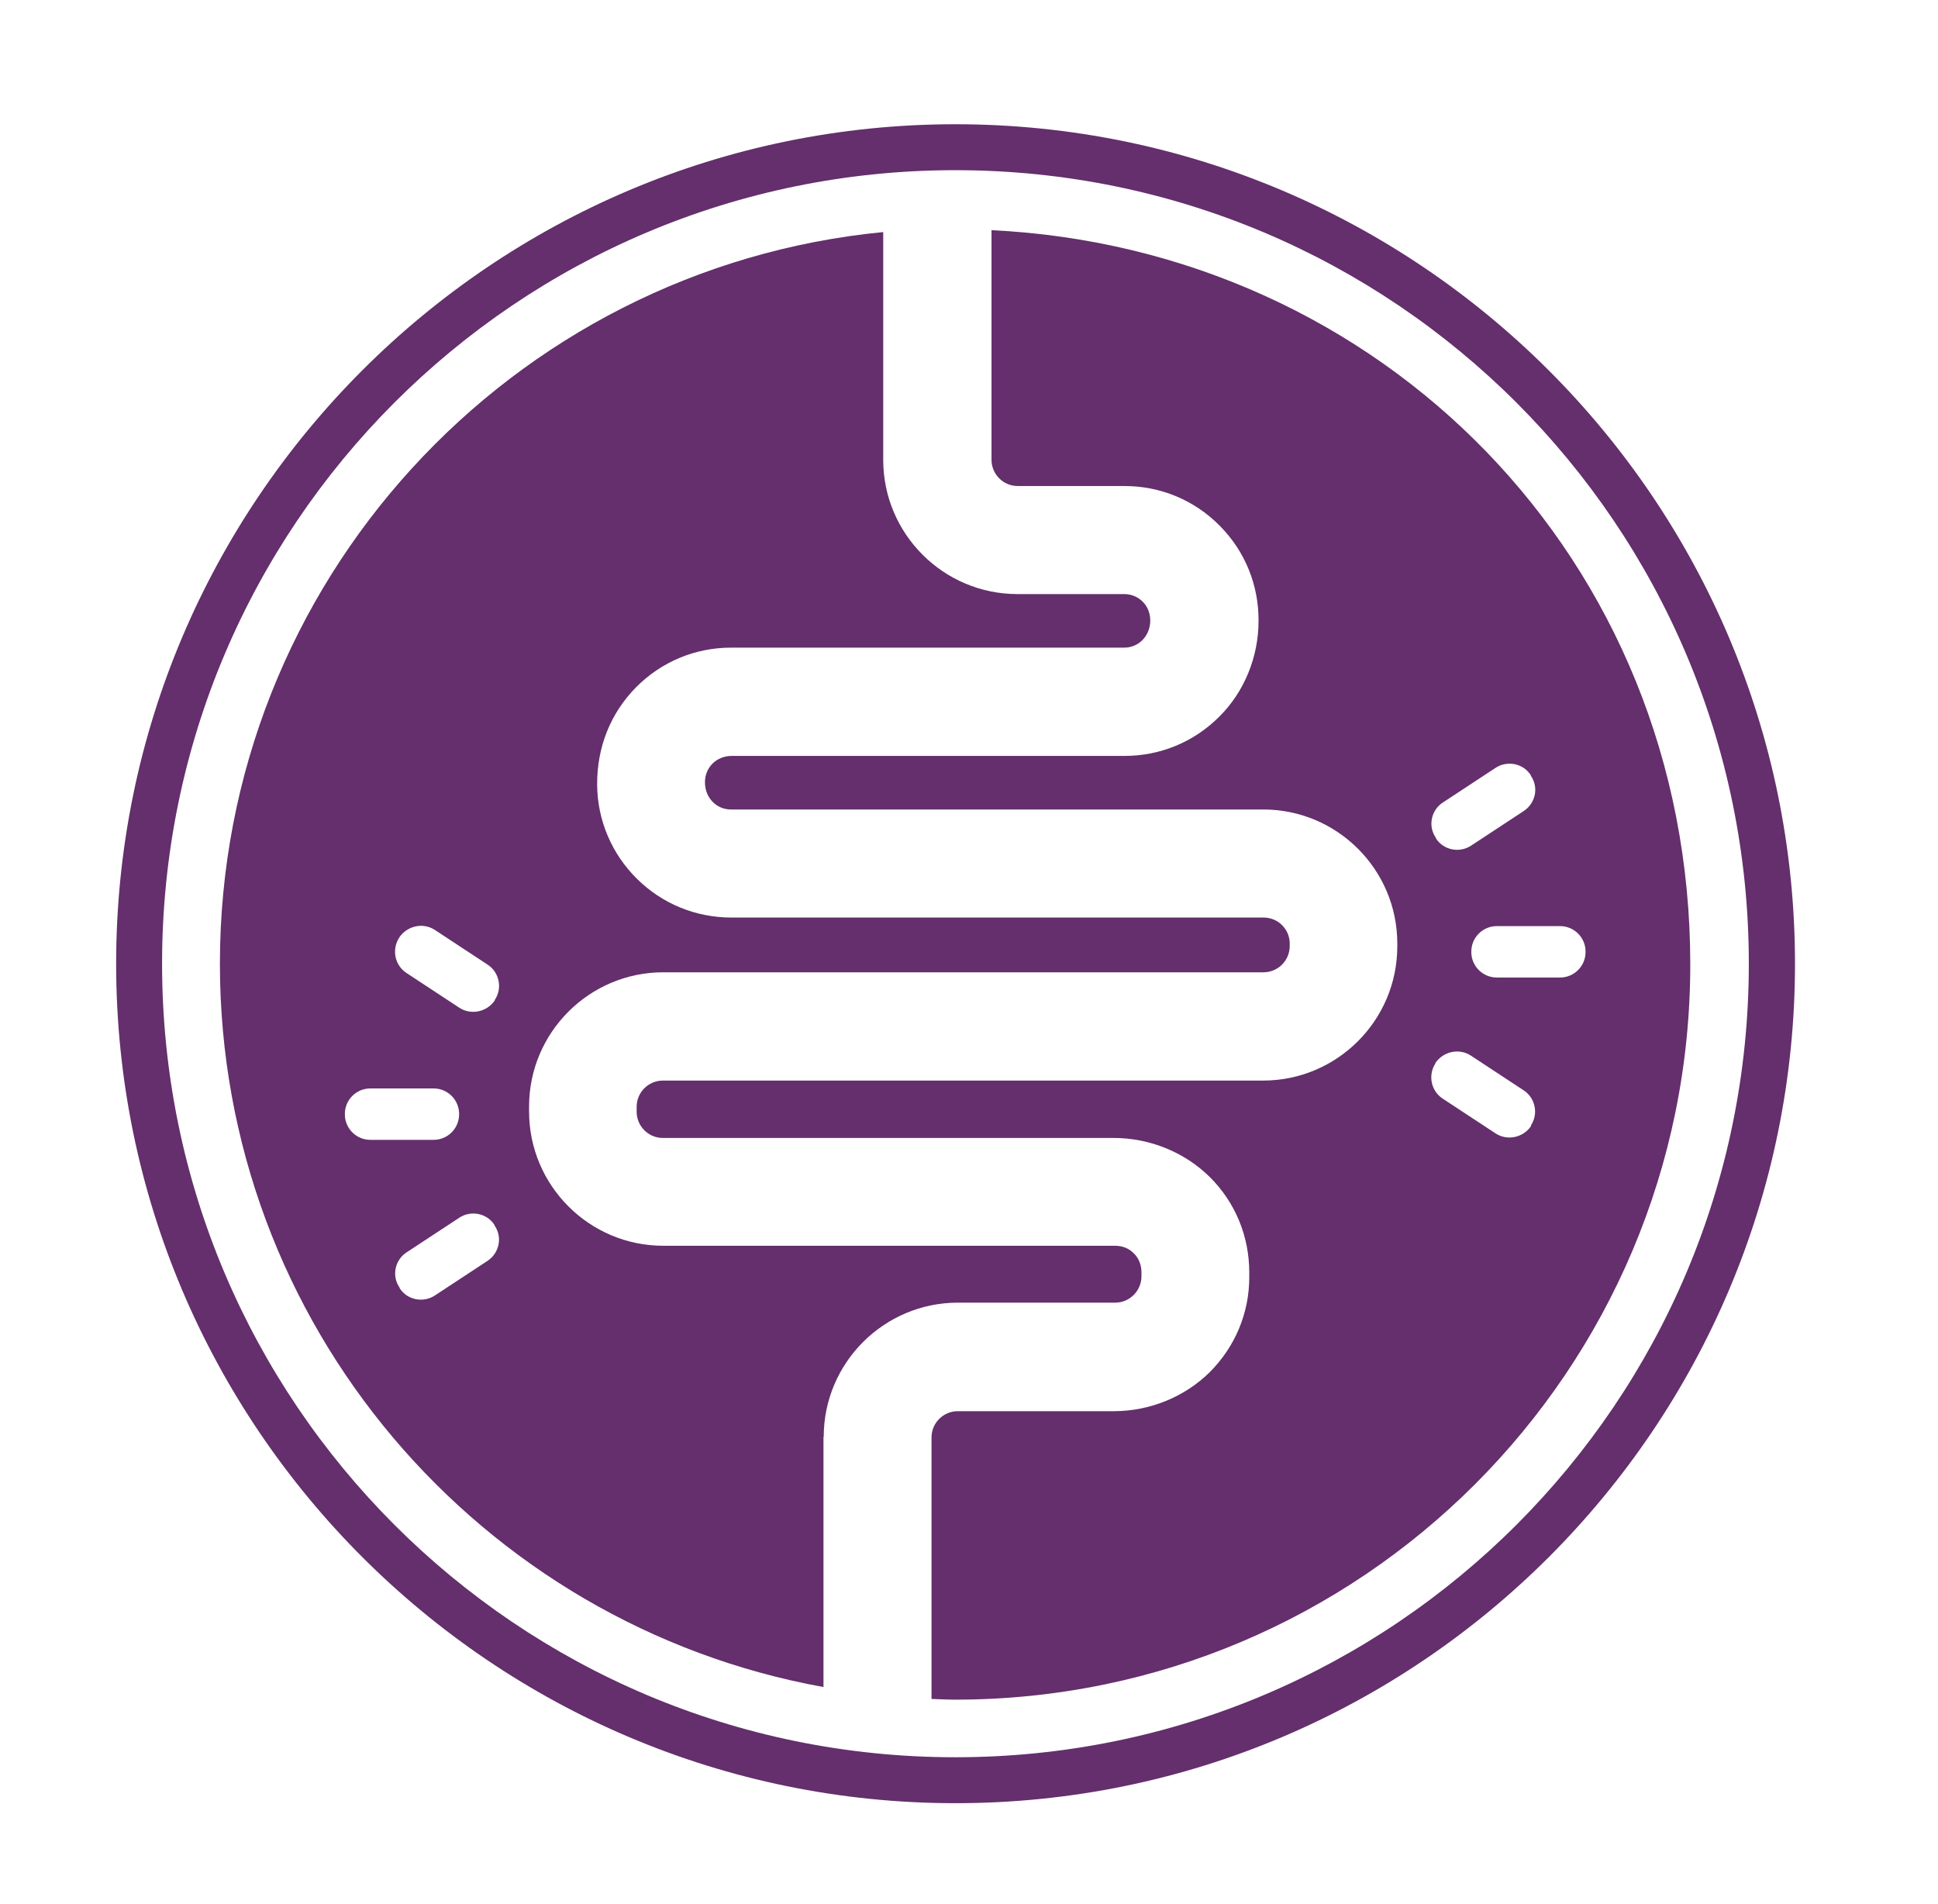
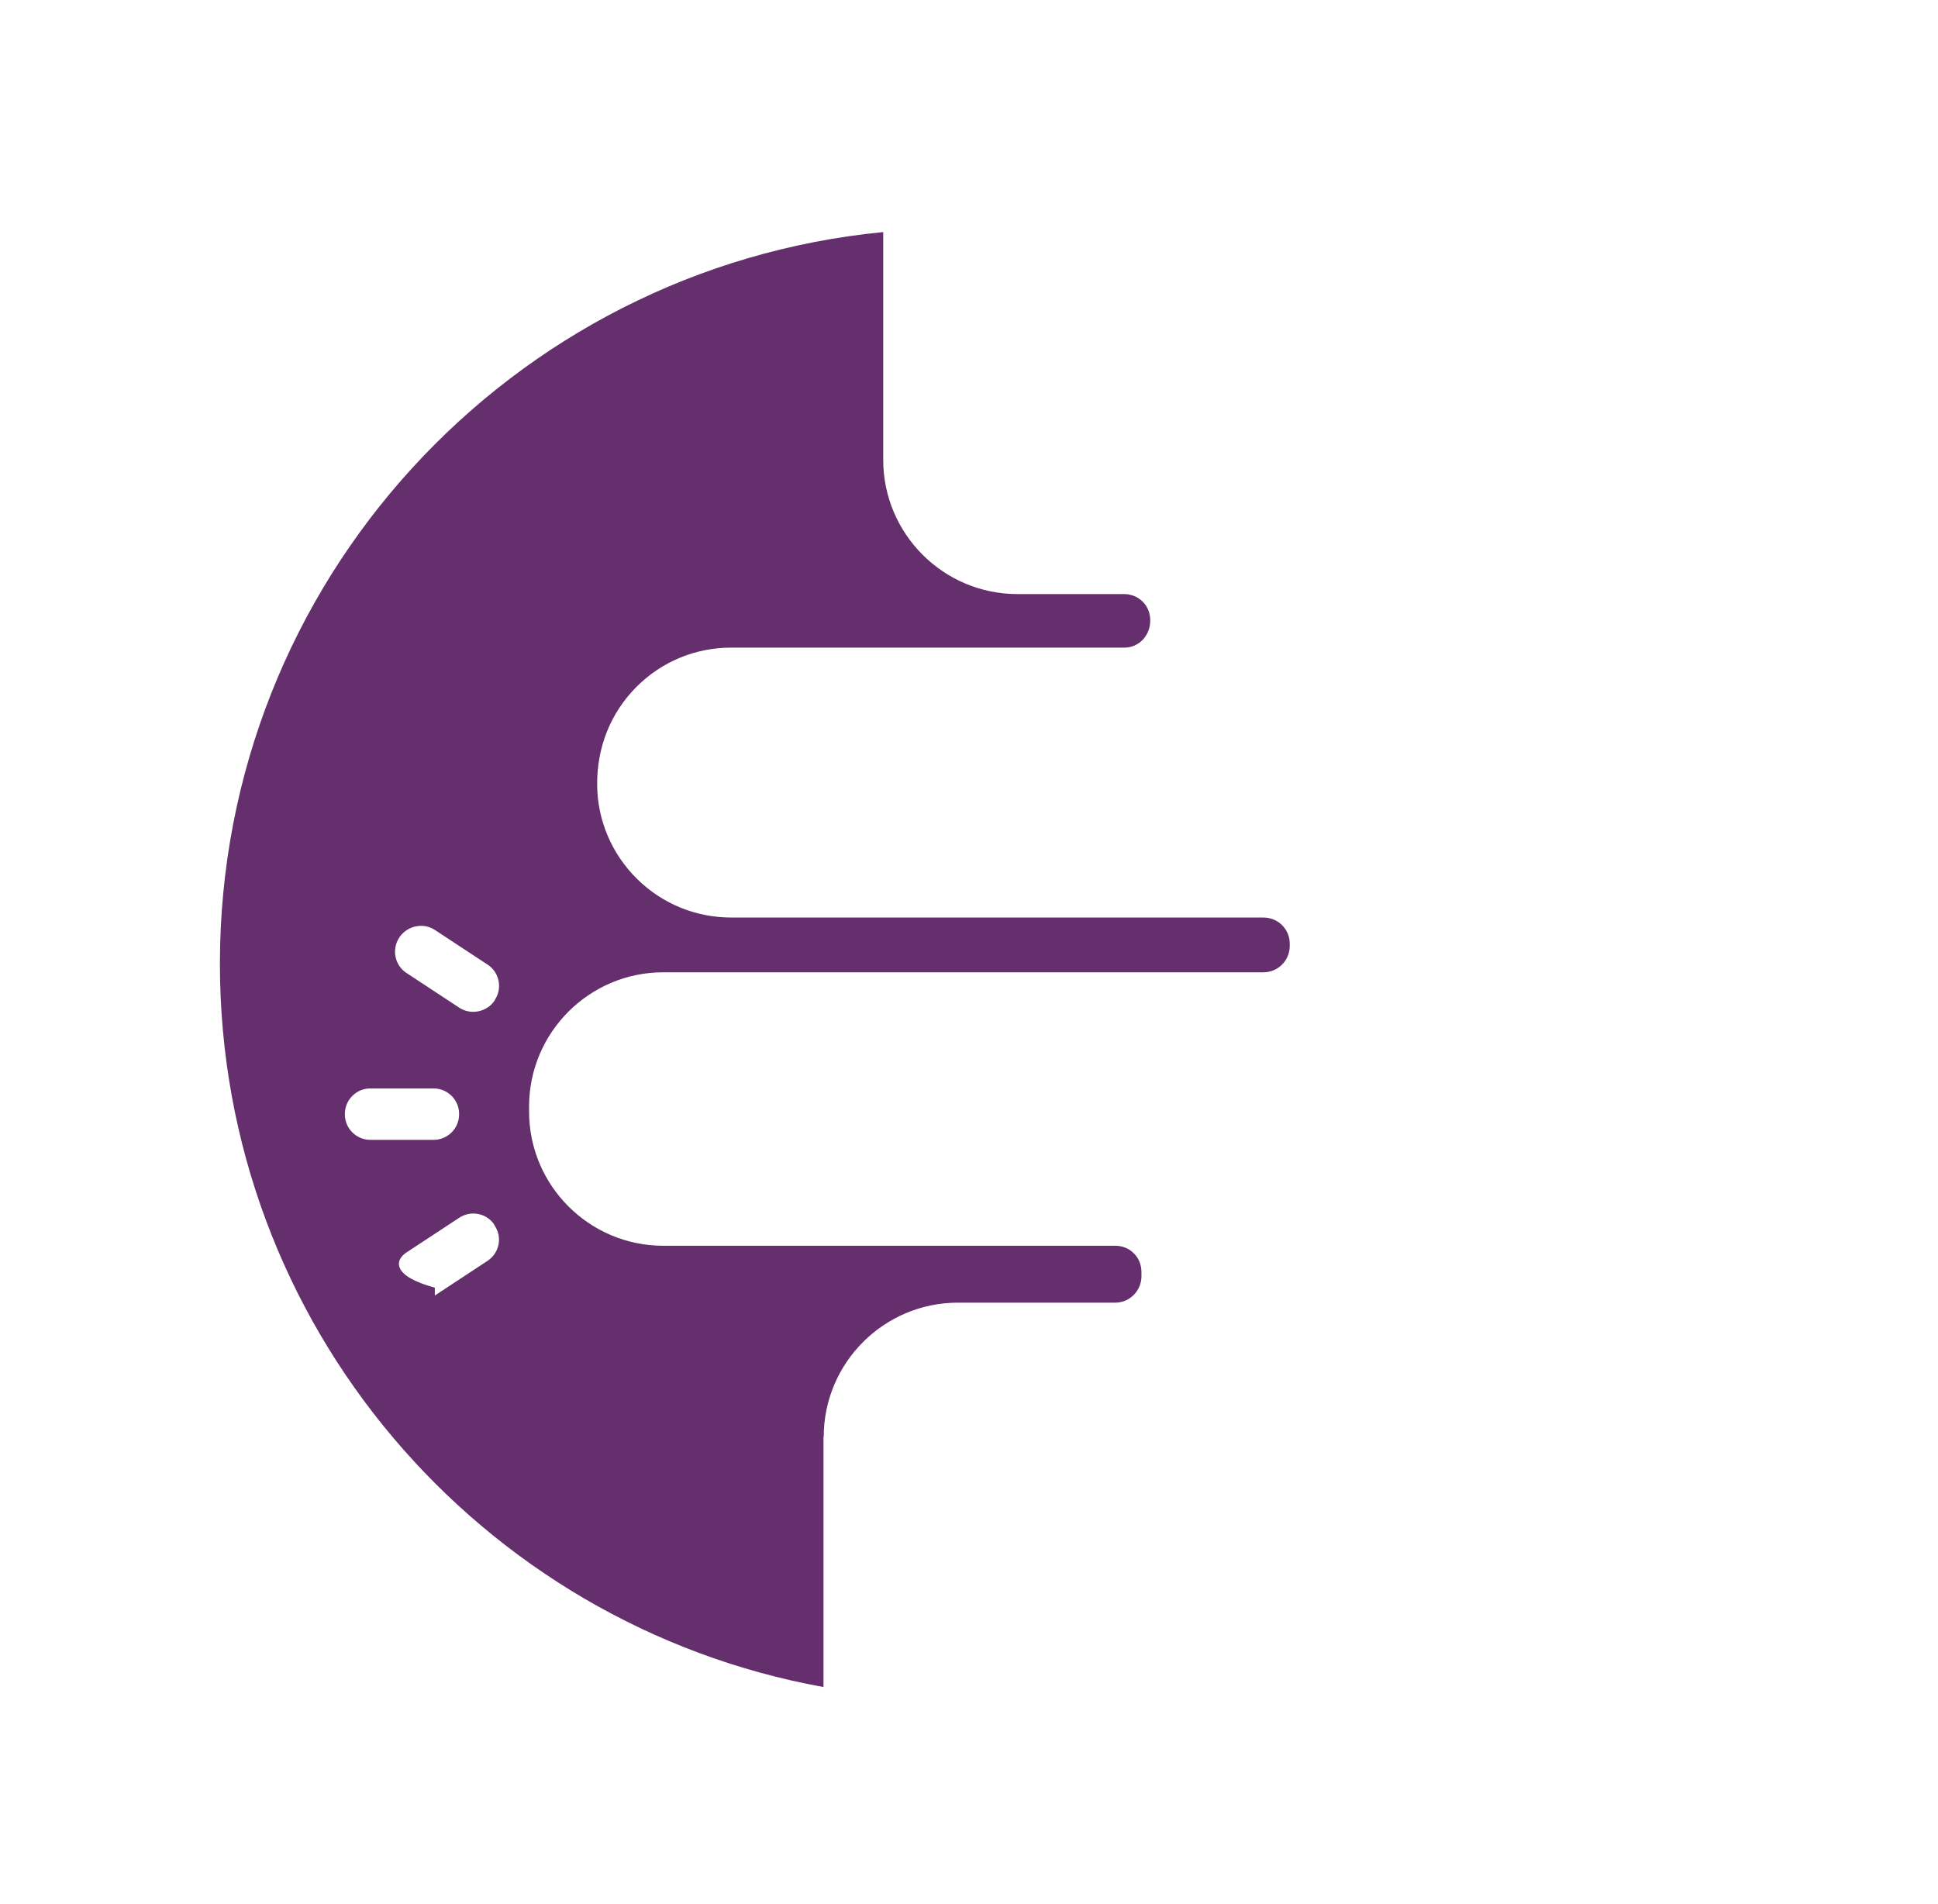
<svg xmlns="http://www.w3.org/2000/svg" fill="none" viewBox="0 0 57 56" height="56" width="57">
-   <path fill="#642F6C" d="M28.098 3.654C14.49 3.654 3.416 14.728 3.416 28.343C3.416 41.958 14.49 53.032 28.105 53.032C41.72 53.032 52.794 41.958 52.794 28.343C52.794 14.728 41.713 3.654 28.098 3.654ZM28.098 5.005C40.985 5.005 51.436 15.449 51.436 28.343C51.436 41.237 40.985 51.681 28.098 51.681C15.211 51.681 4.767 41.23 4.767 28.343C4.767 15.456 15.211 5.005 28.098 5.005Z" />
-   <path fill="#642F6C" d="M24.227 42.259C24.227 40.082 25.998 38.311 28.175 38.311H32.802C33.222 38.311 33.565 37.968 33.572 37.548V37.415C33.572 37.205 33.495 37.002 33.348 36.862C33.208 36.715 33.012 36.638 32.802 36.638H19.509C17.332 36.638 15.561 34.867 15.561 32.69V32.543C15.561 30.366 17.332 28.595 19.509 28.595H37.163C37.583 28.595 37.933 28.252 37.933 27.825V27.748C37.933 27.328 37.59 26.985 37.163 26.985H21.511C20.461 26.985 19.474 26.579 18.732 25.844C17.99 25.109 17.57 24.122 17.563 23.079C17.556 21.966 17.962 20.972 18.704 20.216C19.453 19.46 20.447 19.047 21.504 19.047H33.068C33.495 19.047 33.831 18.697 33.831 18.249C33.831 18.06 33.768 17.871 33.642 17.731C33.495 17.563 33.285 17.472 33.068 17.472H29.925C27.748 17.472 25.977 15.701 25.977 13.524V6.825C15.029 7.889 6.468 17.115 6.468 28.343C6.468 38.962 14.126 47.789 24.22 49.616V42.259H24.227ZM11.746 27.58V27.566C11.984 27.223 12.446 27.125 12.789 27.349L14.343 28.371C14.686 28.595 14.784 29.064 14.553 29.407V29.421C14.322 29.764 13.853 29.862 13.51 29.638L11.956 28.616C11.613 28.392 11.515 27.93 11.739 27.58H11.746ZM10.143 32.774V32.76C10.143 32.347 10.479 32.011 10.892 32.011H12.754C13.167 32.011 13.503 32.347 13.503 32.76V32.774C13.503 33.187 13.167 33.523 12.754 33.523H10.892C10.479 33.523 10.143 33.187 10.143 32.774ZM14.343 37.079L12.789 38.101C12.446 38.325 11.977 38.234 11.753 37.884V37.87C11.515 37.527 11.613 37.058 11.956 36.834L13.51 35.812C13.853 35.588 14.322 35.679 14.546 36.029V36.043C14.784 36.386 14.686 36.848 14.343 37.079Z" />
-   <path fill="#642F6C" d="M29.162 6.748V13.524C29.162 13.944 29.505 14.294 29.932 14.294H33.075C34.132 14.294 35.126 14.707 35.868 15.456C36.617 16.205 37.023 17.206 37.016 18.263C37.016 19.32 36.596 20.349 35.861 21.077C35.112 21.826 34.125 22.232 33.068 22.232H21.511C21.301 22.232 21.098 22.316 20.958 22.456C20.811 22.603 20.734 22.799 20.734 23.002C20.734 23.471 21.077 23.807 21.497 23.807H37.156C39.326 23.807 41.097 25.571 41.097 27.748V27.832C41.097 30.009 39.326 31.78 37.149 31.78H19.495C19.075 31.78 18.725 32.123 18.725 32.55V32.697C18.725 33.117 19.068 33.467 19.495 33.467H32.753C33.817 33.467 34.846 33.887 35.588 34.622C36.337 35.371 36.743 36.365 36.743 37.422V37.569C36.743 38.619 36.323 39.613 35.581 40.355C34.846 41.083 33.817 41.503 32.76 41.503H28.168C27.748 41.503 27.398 41.846 27.398 42.273V49.966C27.629 49.973 27.86 49.987 28.091 49.987C40.033 49.987 49.714 40.306 49.714 28.364C49.714 16.422 40.6 7.322 29.155 6.769L29.162 6.748ZM42.434 23.604L43.988 22.582C44.331 22.358 44.8 22.449 45.024 22.799V22.813C45.262 23.156 45.164 23.618 44.821 23.849L43.267 24.871C42.924 25.095 42.455 25.004 42.231 24.654V24.64C41.993 24.297 42.091 23.828 42.434 23.604ZM45.031 33.103V33.117C44.8 33.46 44.331 33.558 43.988 33.334L42.434 32.312C42.091 32.088 41.993 31.626 42.217 31.276V31.262C42.455 30.919 42.917 30.821 43.26 31.045L44.814 32.067C45.157 32.291 45.255 32.76 45.024 33.103H45.031ZM45.885 28.749H44.023C43.61 28.749 43.274 28.413 43.274 28V27.986C43.274 27.573 43.61 27.237 44.023 27.237H45.885C46.298 27.237 46.634 27.573 46.634 27.986V28C46.634 28.413 46.298 28.749 45.885 28.749Z" />
+   <path fill="#642F6C" d="M24.227 42.259C24.227 40.082 25.998 38.311 28.175 38.311H32.802C33.222 38.311 33.565 37.968 33.572 37.548V37.415C33.572 37.205 33.495 37.002 33.348 36.862C33.208 36.715 33.012 36.638 32.802 36.638H19.509C17.332 36.638 15.561 34.867 15.561 32.69V32.543C15.561 30.366 17.332 28.595 19.509 28.595H37.163C37.583 28.595 37.933 28.252 37.933 27.825V27.748C37.933 27.328 37.59 26.985 37.163 26.985H21.511C20.461 26.985 19.474 26.579 18.732 25.844C17.99 25.109 17.57 24.122 17.563 23.079C17.556 21.966 17.962 20.972 18.704 20.216C19.453 19.46 20.447 19.047 21.504 19.047H33.068C33.495 19.047 33.831 18.697 33.831 18.249C33.831 18.06 33.768 17.871 33.642 17.731C33.495 17.563 33.285 17.472 33.068 17.472H29.925C27.748 17.472 25.977 15.701 25.977 13.524V6.825C15.029 7.889 6.468 17.115 6.468 28.343C6.468 38.962 14.126 47.789 24.22 49.616V42.259H24.227ZM11.746 27.58V27.566C11.984 27.223 12.446 27.125 12.789 27.349L14.343 28.371C14.686 28.595 14.784 29.064 14.553 29.407V29.421C14.322 29.764 13.853 29.862 13.51 29.638L11.956 28.616C11.613 28.392 11.515 27.93 11.739 27.58H11.746ZM10.143 32.774V32.76C10.143 32.347 10.479 32.011 10.892 32.011H12.754C13.167 32.011 13.503 32.347 13.503 32.76V32.774C13.503 33.187 13.167 33.523 12.754 33.523H10.892C10.479 33.523 10.143 33.187 10.143 32.774ZM14.343 37.079L12.789 38.101V37.87C11.515 37.527 11.613 37.058 11.956 36.834L13.51 35.812C13.853 35.588 14.322 35.679 14.546 36.029V36.043C14.784 36.386 14.686 36.848 14.343 37.079Z" />
</svg>